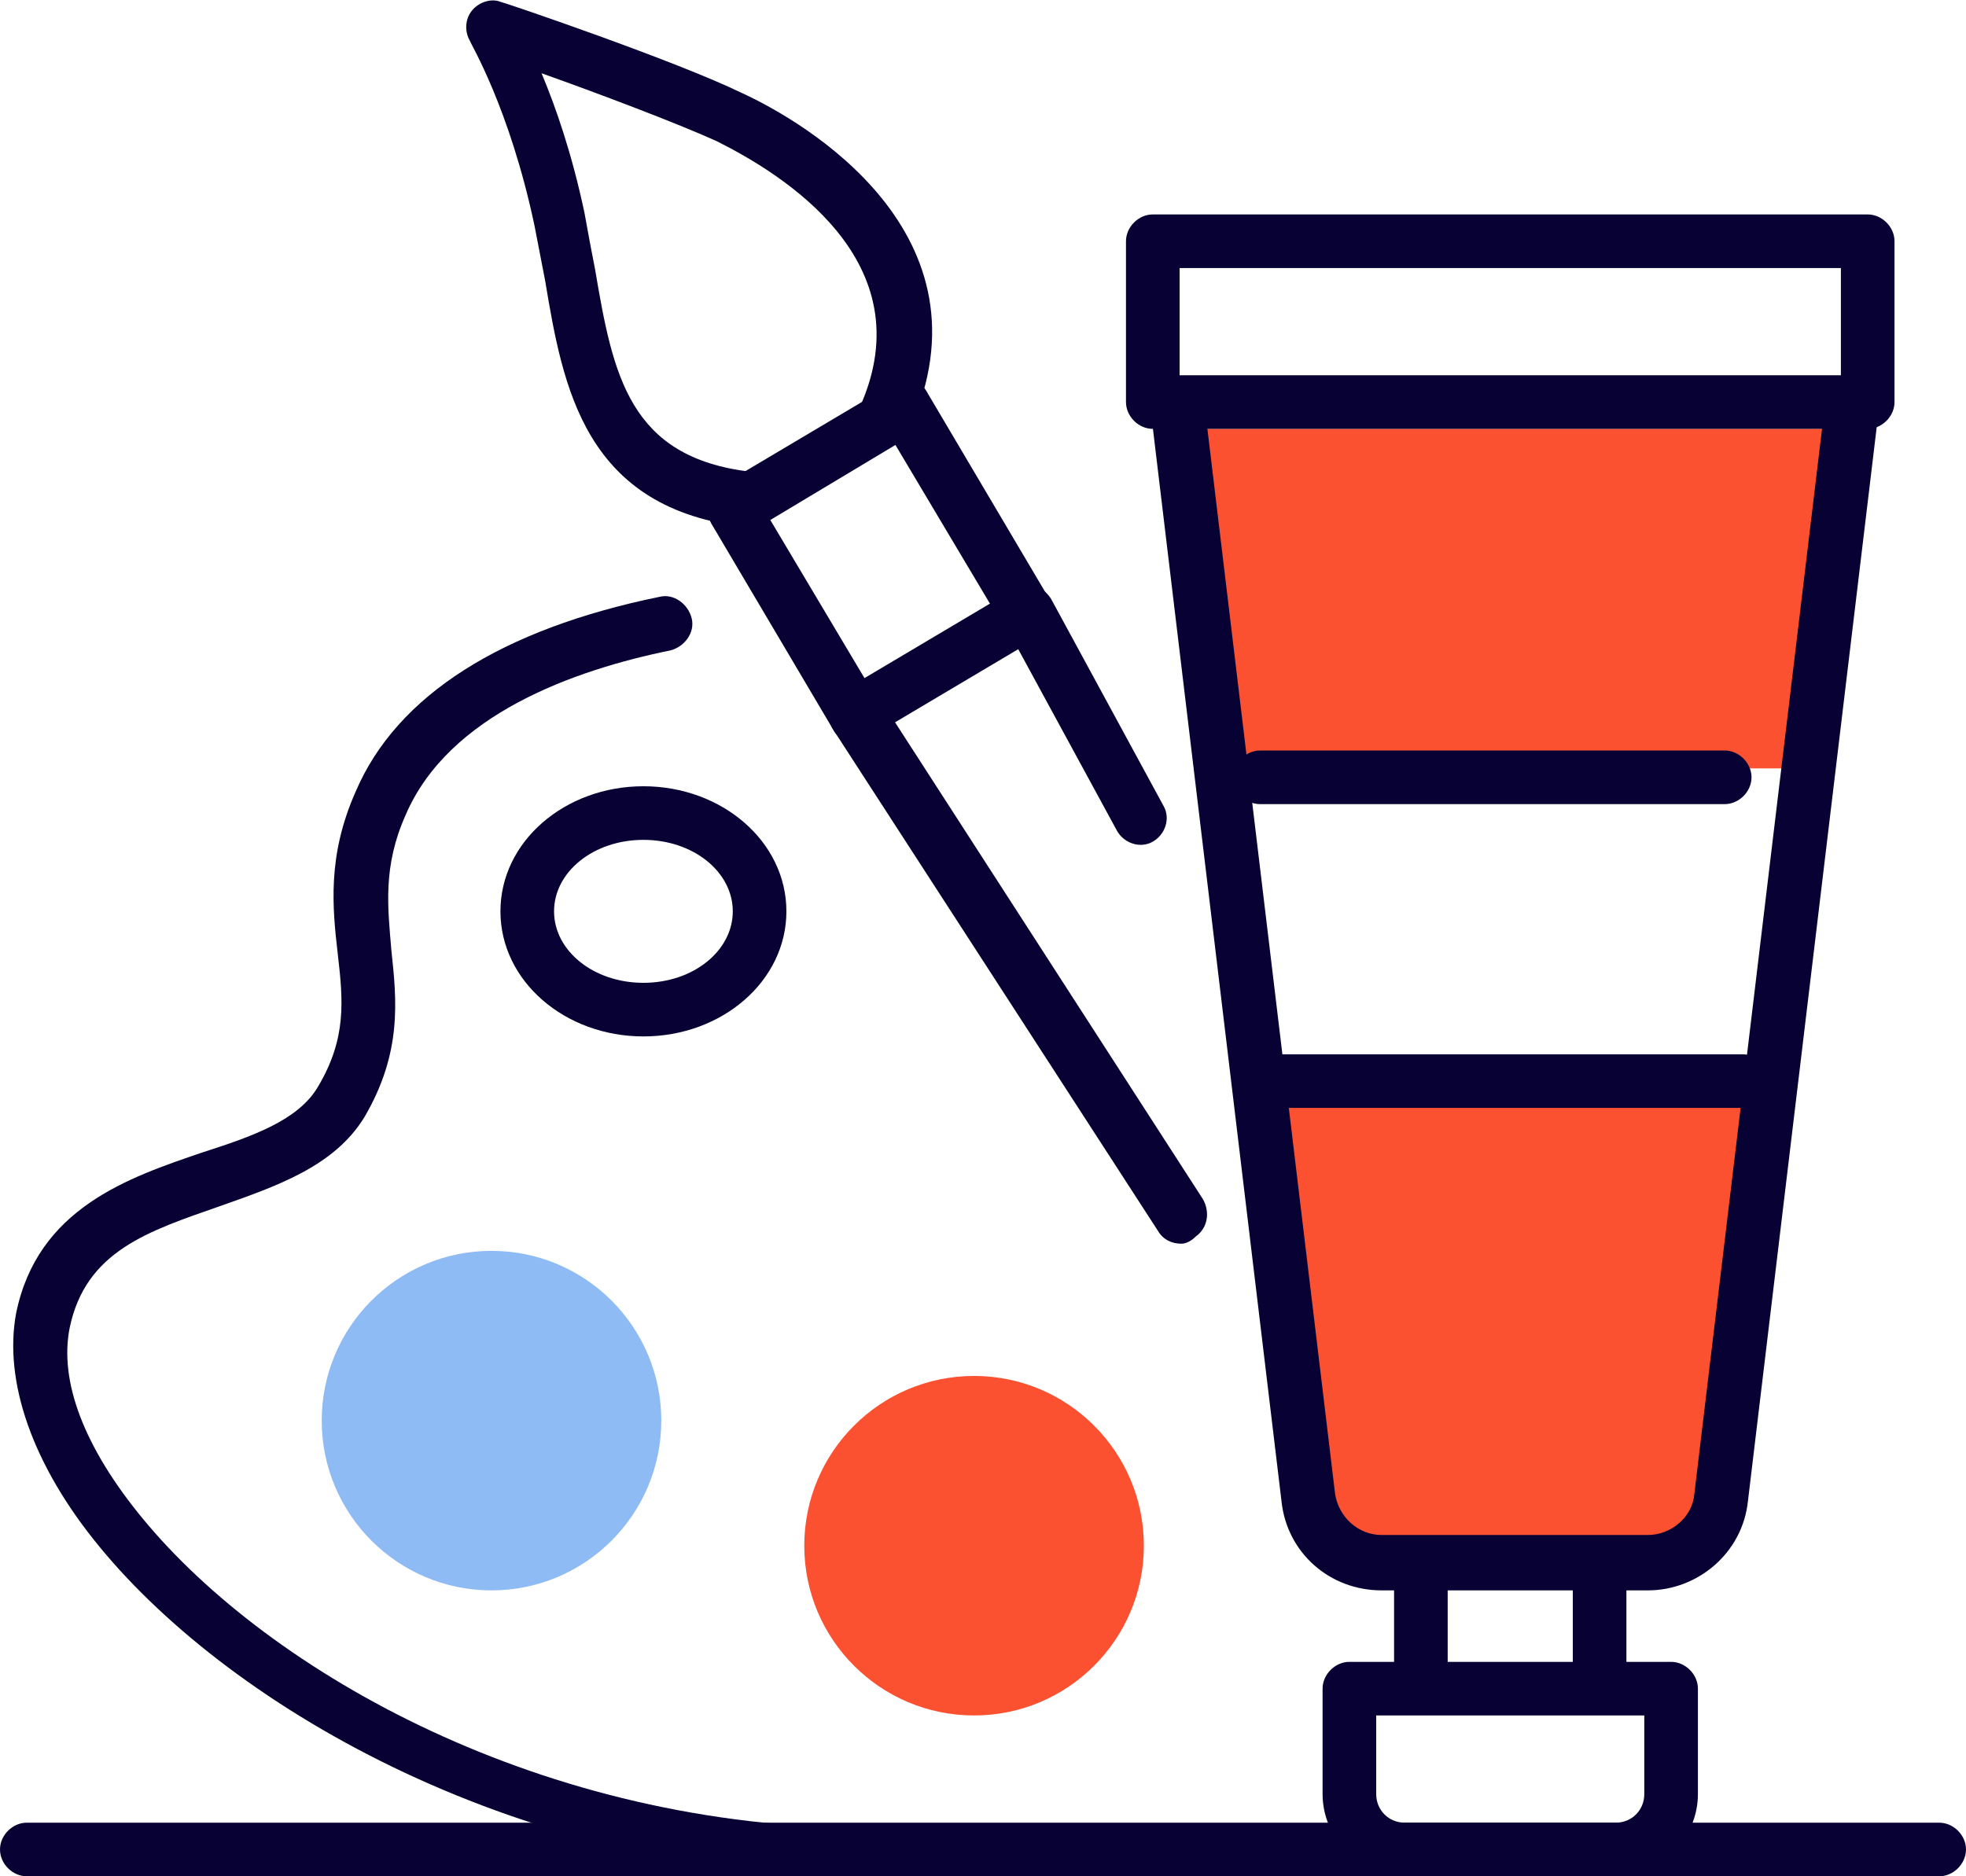
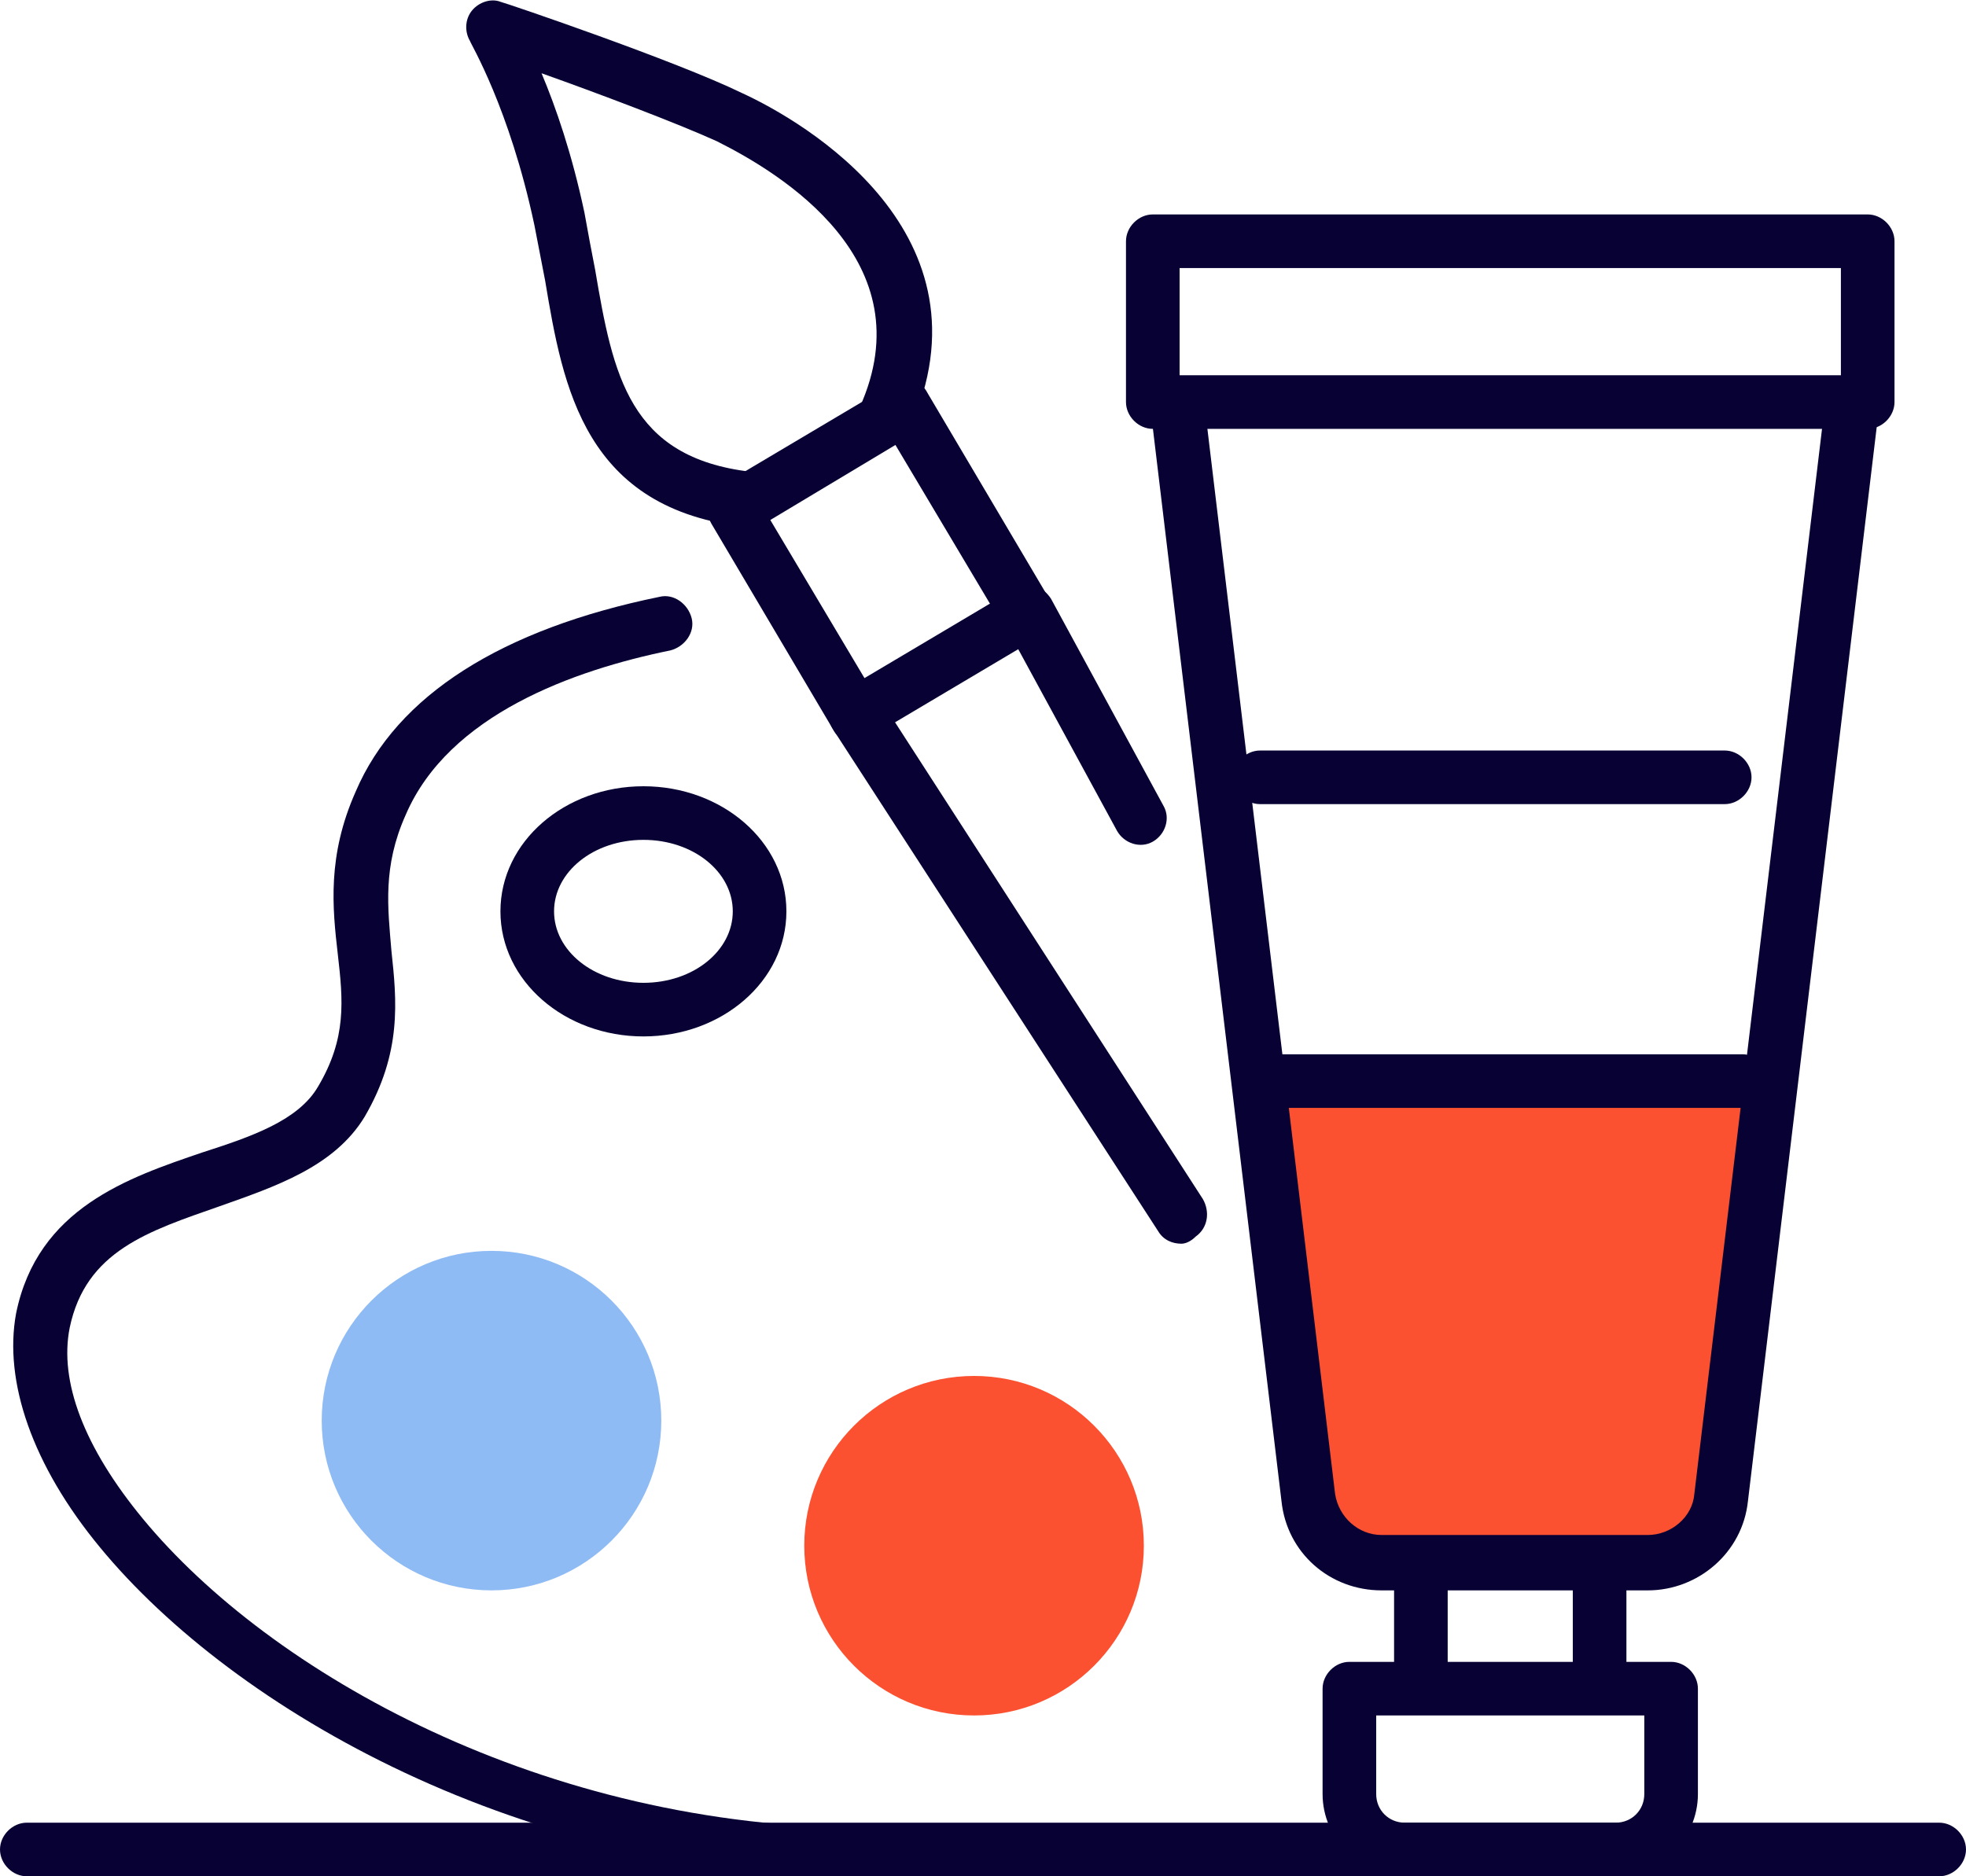
<svg xmlns="http://www.w3.org/2000/svg" width="110" height="105" viewBox="0 0 110 105" fill="none">
-   <path d="M100.999 43L103.299 24H66.199L68.499 43H100.999Z" fill="#FC5130" />
  <path d="M70.199 61L72.999 84.4C73.299 86.5 74.999 88 77.099 88H92.199C94.299 88 96.099 86.4 96.299 84.4L99.099 61H70.199Z" fill="#FC5130" />
  <path d="M48.5 105C29.3 105 13.1 95.7 5.6 86.6C1.8 82 0.2 77.3 0.9 73.5C2.1 67.6 7.2 65.9 11.3 64.5C14.1 63.6 16.7 62.7 17.8 60.8C19.4 58.1 19.2 56 18.9 53.4C18.6 50.8 18.3 47.9 19.9 44.3C22.2 38.9 28.1 35.2 36.9 33.4C37.7 33.2 38.5 33.8 38.7 34.6C38.9 35.4 38.3 36.2 37.5 36.4C32.1 37.5 25.1 40 22.7 45.6C21.4 48.5 21.7 50.8 21.9 53.2C22.2 56 22.5 58.9 20.4 62.5C18.7 65.3 15.4 66.4 12.3 67.5C8.3 68.9 4.8 70 3.9 74.3C3.3 77.3 4.7 81 8 85C15.1 93.6 30.4 102.3 48.6 102.3C49.4 102.3 50.1 103 50.1 103.8C50.1 104.6 49.3 105 48.5 105Z" fill="#080234" />
  <path d="M36 58C31.6 58 28 54.9 28 51C28 47.1 31.6 44 36 44C40.4 44 44 47.1 44 51C44 54.9 40.4 58 36 58ZM36 47C33.2 47 31 48.8 31 51C31 53.2 33.2 55 36 55C38.8 55 41 53.2 41 51C41 48.8 38.8 47 36 47Z" fill="#080234" />
  <path d="M90.4 105H78.6C76.1 105 74 102.9 74 100.4V94.5C74 93.7 74.7 93 75.5 93H93.5C94.3 93 95 93.7 95 94.5V100.4C95 102.9 92.9 105 90.4 105ZM77 96V100.4C77 101.3 77.7 102 78.6 102H90.4C91.3 102 92 101.3 92 100.4V96H77Z" fill="#080234" />
  <path d="M92.2 89H77.3C74.4 89 72 86.9 71.7 84L64.4 23.1C64.3 22.3 64.9 21.5 65.7 21.4C66.5 21.3 67.3 21.9 67.4 22.7L74.7 83.6C74.9 84.9 76 85.9 77.3 85.9H92.2C93.5 85.9 94.7 84.9 94.8 83.6L102.1 22.7C102.2 21.9 102.9 21.3 103.8 21.4C104.6 21.5 105.2 22.2 105.1 23.1L97.8 84C97.5 86.9 95 89 92.2 89Z" fill="#080234" />
  <path d="M108.5 105H1.5C0.7 105 0 104.3 0 103.5C0 102.7 0.7 102 1.5 102H108.5C109.3 102 110 102.7 110 103.5C110 104.3 109.3 105 108.5 105Z" fill="#080234" />
  <path d="M104.5 24H64.5C63.7 24 63 23.3 63 22.5V13.5C63 12.7 63.7 12 64.5 12H104.5C105.3 12 106 12.7 106 13.5V22.5C106 23.3 105.3 24 104.5 24ZM66 21H103V15H66V21Z" fill="#080234" />
  <path d="M89.5 95C88.7 95 88 94.3 88 93.5V88.5C88 87.7 88.7 87 89.5 87C90.3 87 91 87.7 91 88.5V93.5C91 94.3 90.3 95 89.5 95Z" fill="#080234" />
  <path d="M79.5 95C78.7 95 78 94.3 78 93.5V88.5C78 87.7 78.7 87 79.5 87C80.3 87 81 87.7 81 88.5V93.5C81 94.3 80.3 95 79.5 95Z" fill="#080234" />
  <path d="M66.101 69.6C65.601 69.6 65.1 69.4 64.801 68.9L46.601 40.8C46.401 40.5 46.301 40 46.401 39.6C46.501 39.2 46.701 38.9 47.101 38.7L56.701 33C57.101 32.8 57.501 32.7 57.901 32.8C58.301 32.9 58.601 33.2 58.801 33.5L65.101 45.1C65.501 45.8 65.201 46.7 64.501 47.1C63.801 47.5 62.901 47.2 62.501 46.5L56.901 36.2L50.001 40.3L67.301 67.1C67.701 67.8 67.601 68.7 66.901 69.2C66.601 69.5 66.301 69.6 66.101 69.6Z" fill="#080234" />
  <path d="M47.9 41.5C47.8 41.5 47.7 41.5 47.5 41.5C47.1 41.4 46.8 41.2 46.6 40.8L39.8 29.3C39.4 28.6 39.6 27.7 40.3 27.2L49.9 21.5C50.2 21.3 50.7 21.2 51 21.3C51.4 21.4 51.7 21.6 51.9 22L58.7 33.5C59.1 34.2 58.9 35.1 58.2 35.6L48.6 41.3C48.4 41.4 48.2 41.5 47.9 41.5ZM43.1 29.1L48.4 38L55.4 33.8L50.1 24.9L43.1 29.1Z" fill="#080234" />
  <path d="M42 29.5C41.9 29.5 41.9 29.5 41.8 29.5C32.7 28.5 31.5 21.7 30.5 15.7C30.3 14.7 30.1 13.6 29.9 12.6C28.5 6 26.3 2.4 26.3 2.3C26 1.8 26 1.1 26.4 0.6C26.8 0.1 27.5 -0.1 28 0.1C28.4 0.2 37.8 3.4 41.5 5.2C45 6.8 55.8 13.1 50.9 24C50.6 24.8 49.7 25.1 48.9 24.8C48.1 24.5 47.8 23.6 48.1 22.8C51.8 14.6 43.7 9.7 40.1 7.9C37.9 6.9 33.4 5.2 30.3 4.1C31.1 6 32 8.6 32.7 11.9C32.9 13 33.1 14.1 33.3 15.1C34.3 21 35.2 25.6 42 26.4C42.8 26.5 43.4 27.2 43.3 28.1C43.4 28.9 42.8 29.5 42 29.5Z" fill="#080234" />
  <path d="M97.5 62H71.5C70.7 62 70 61.3 70 60.5C70 59.7 70.7 59 71.5 59H97.5C98.3 59 99 59.7 99 60.5C99 61.3 98.3 62 97.5 62Z" fill="#080234" />
  <path d="M96.5 45H70.5C69.7 45 69 44.3 69 43.5C69 42.7 69.7 42 70.5 42H96.5C97.3 42 98 42.7 98 43.5C98 44.3 97.3 45 96.5 45Z" fill="#080234" />
  <path d="M54.5 96C59.747 96 64 91.747 64 86.5C64 81.253 59.747 77 54.5 77C49.253 77 45 81.253 45 86.5C45 91.747 49.253 96 54.5 96Z" fill="#FC5130" />
  <path d="M27.5 89C32.747 89 37 84.747 37 79.5C37 74.253 32.747 70 27.5 70C22.253 70 18 74.253 18 79.5C18 84.747 22.253 89 27.5 89Z" fill="#8FBBF5" />
</svg>